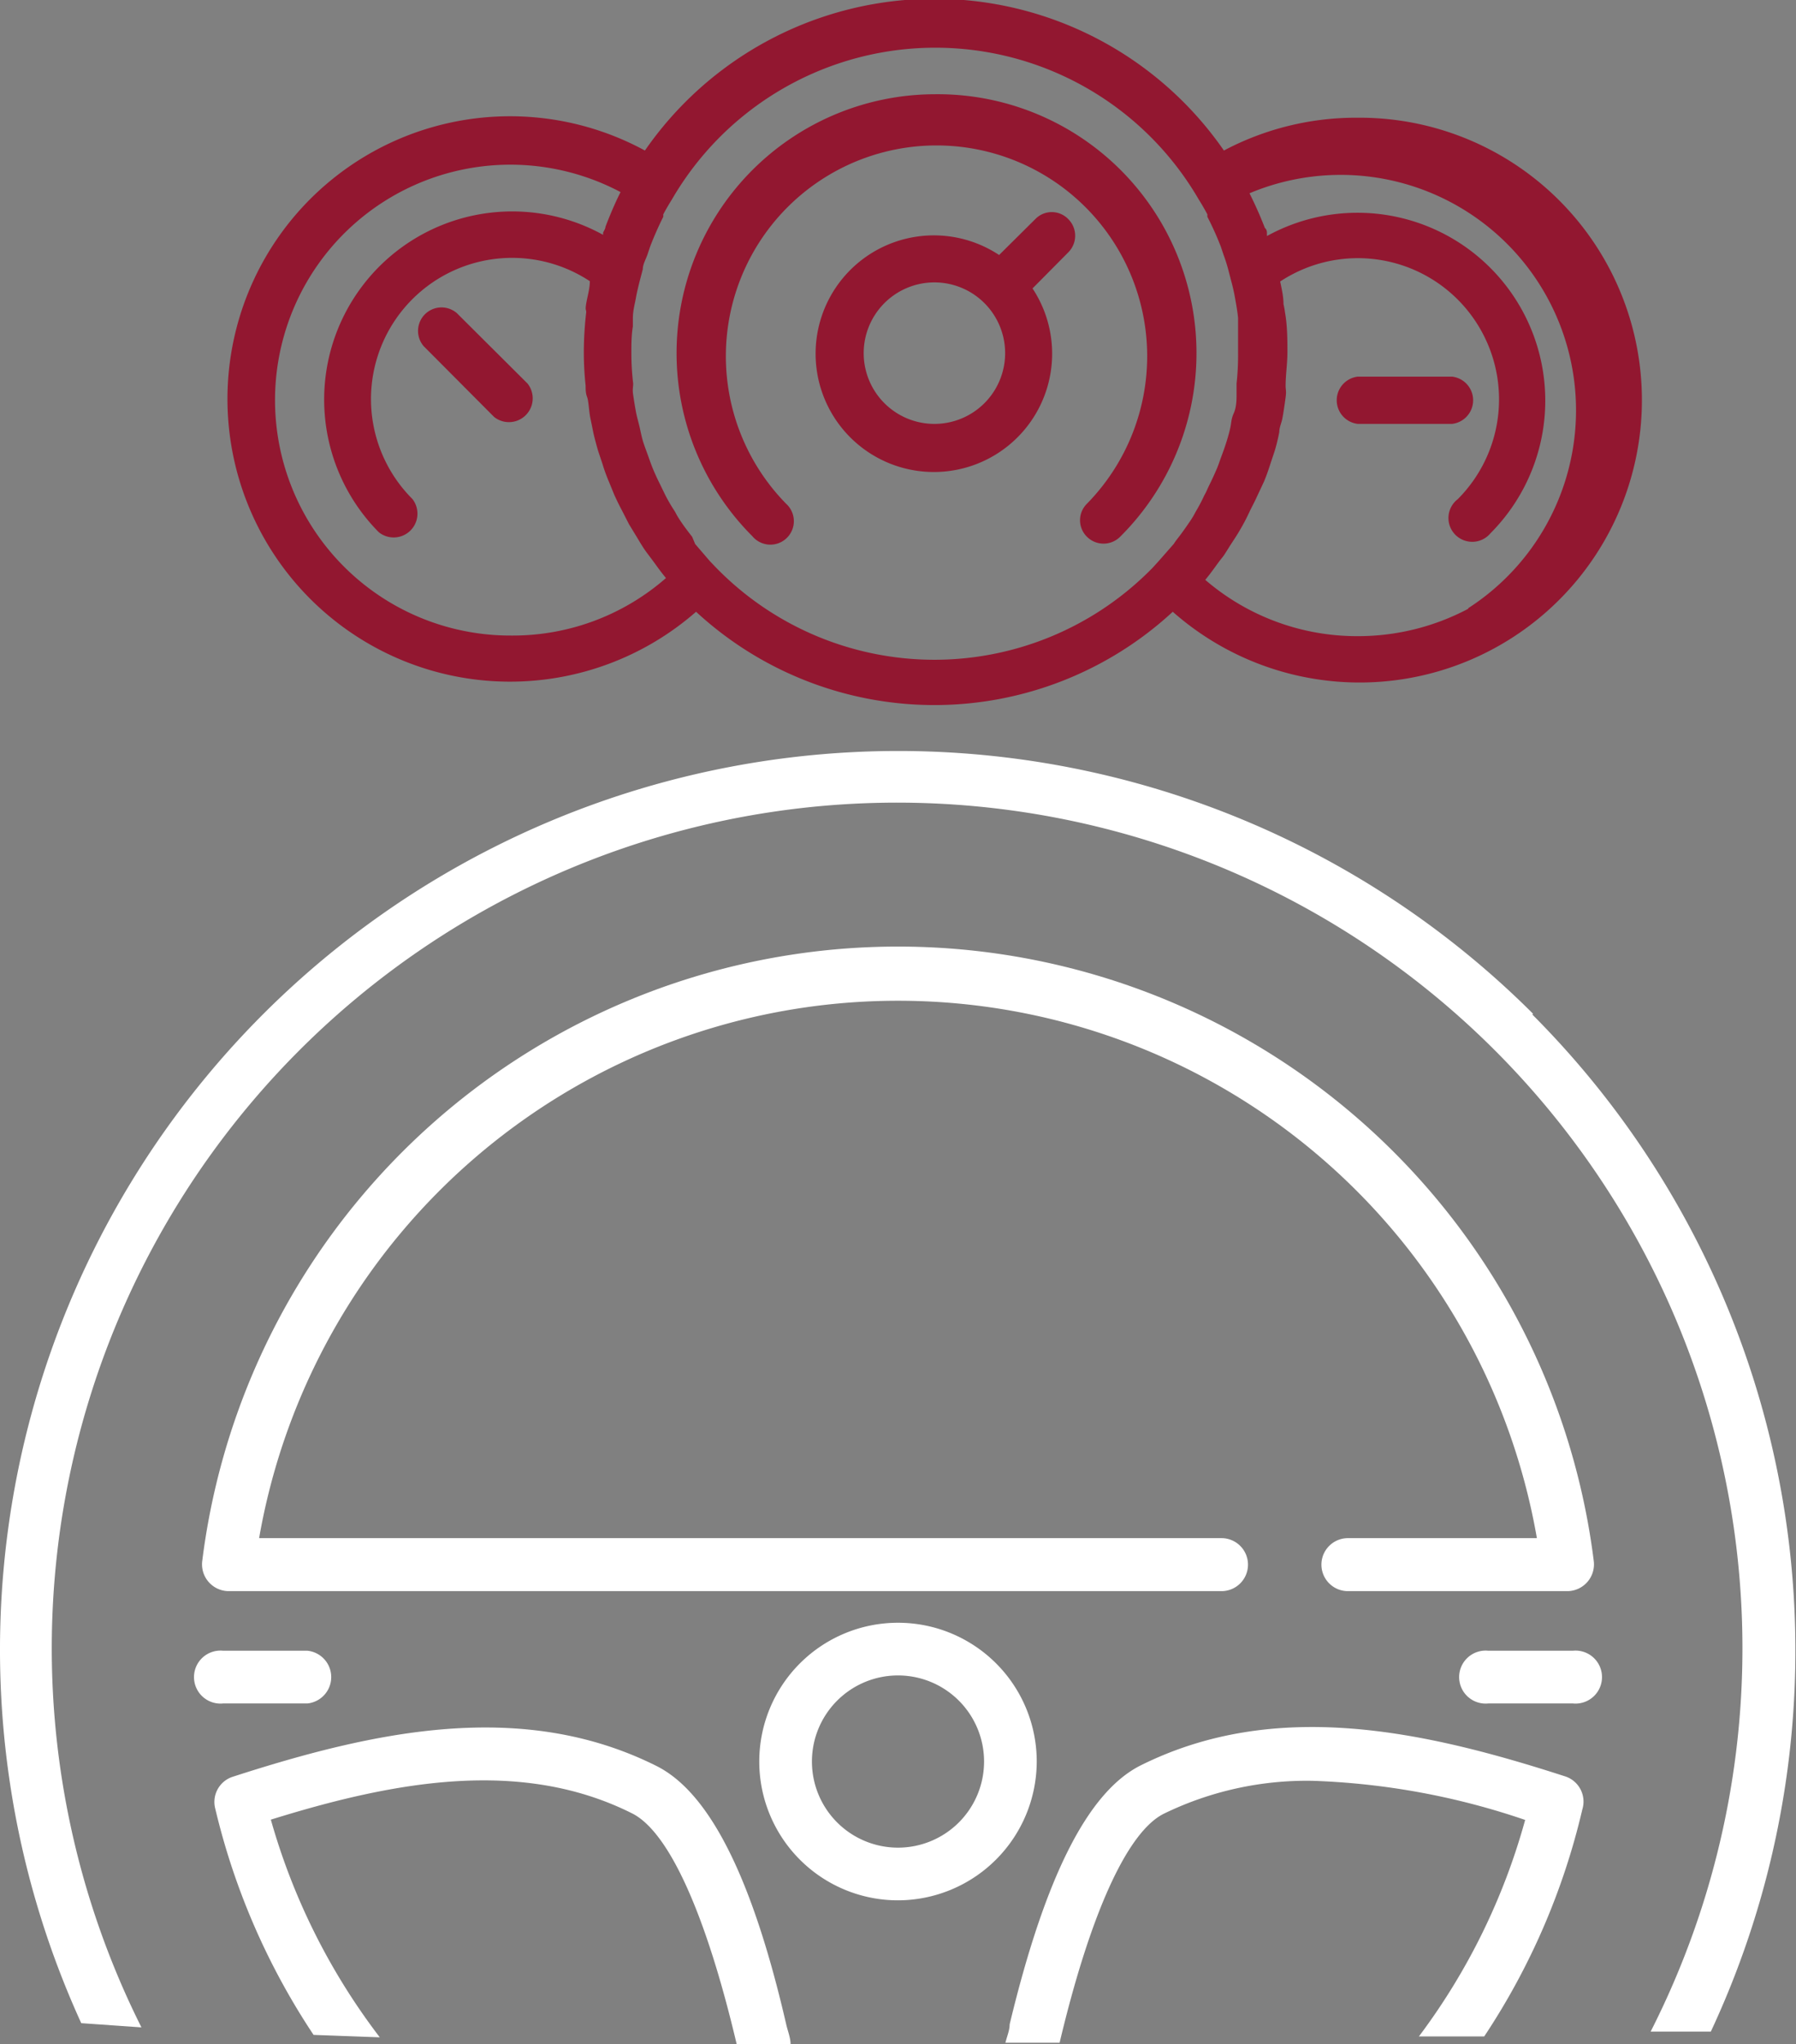
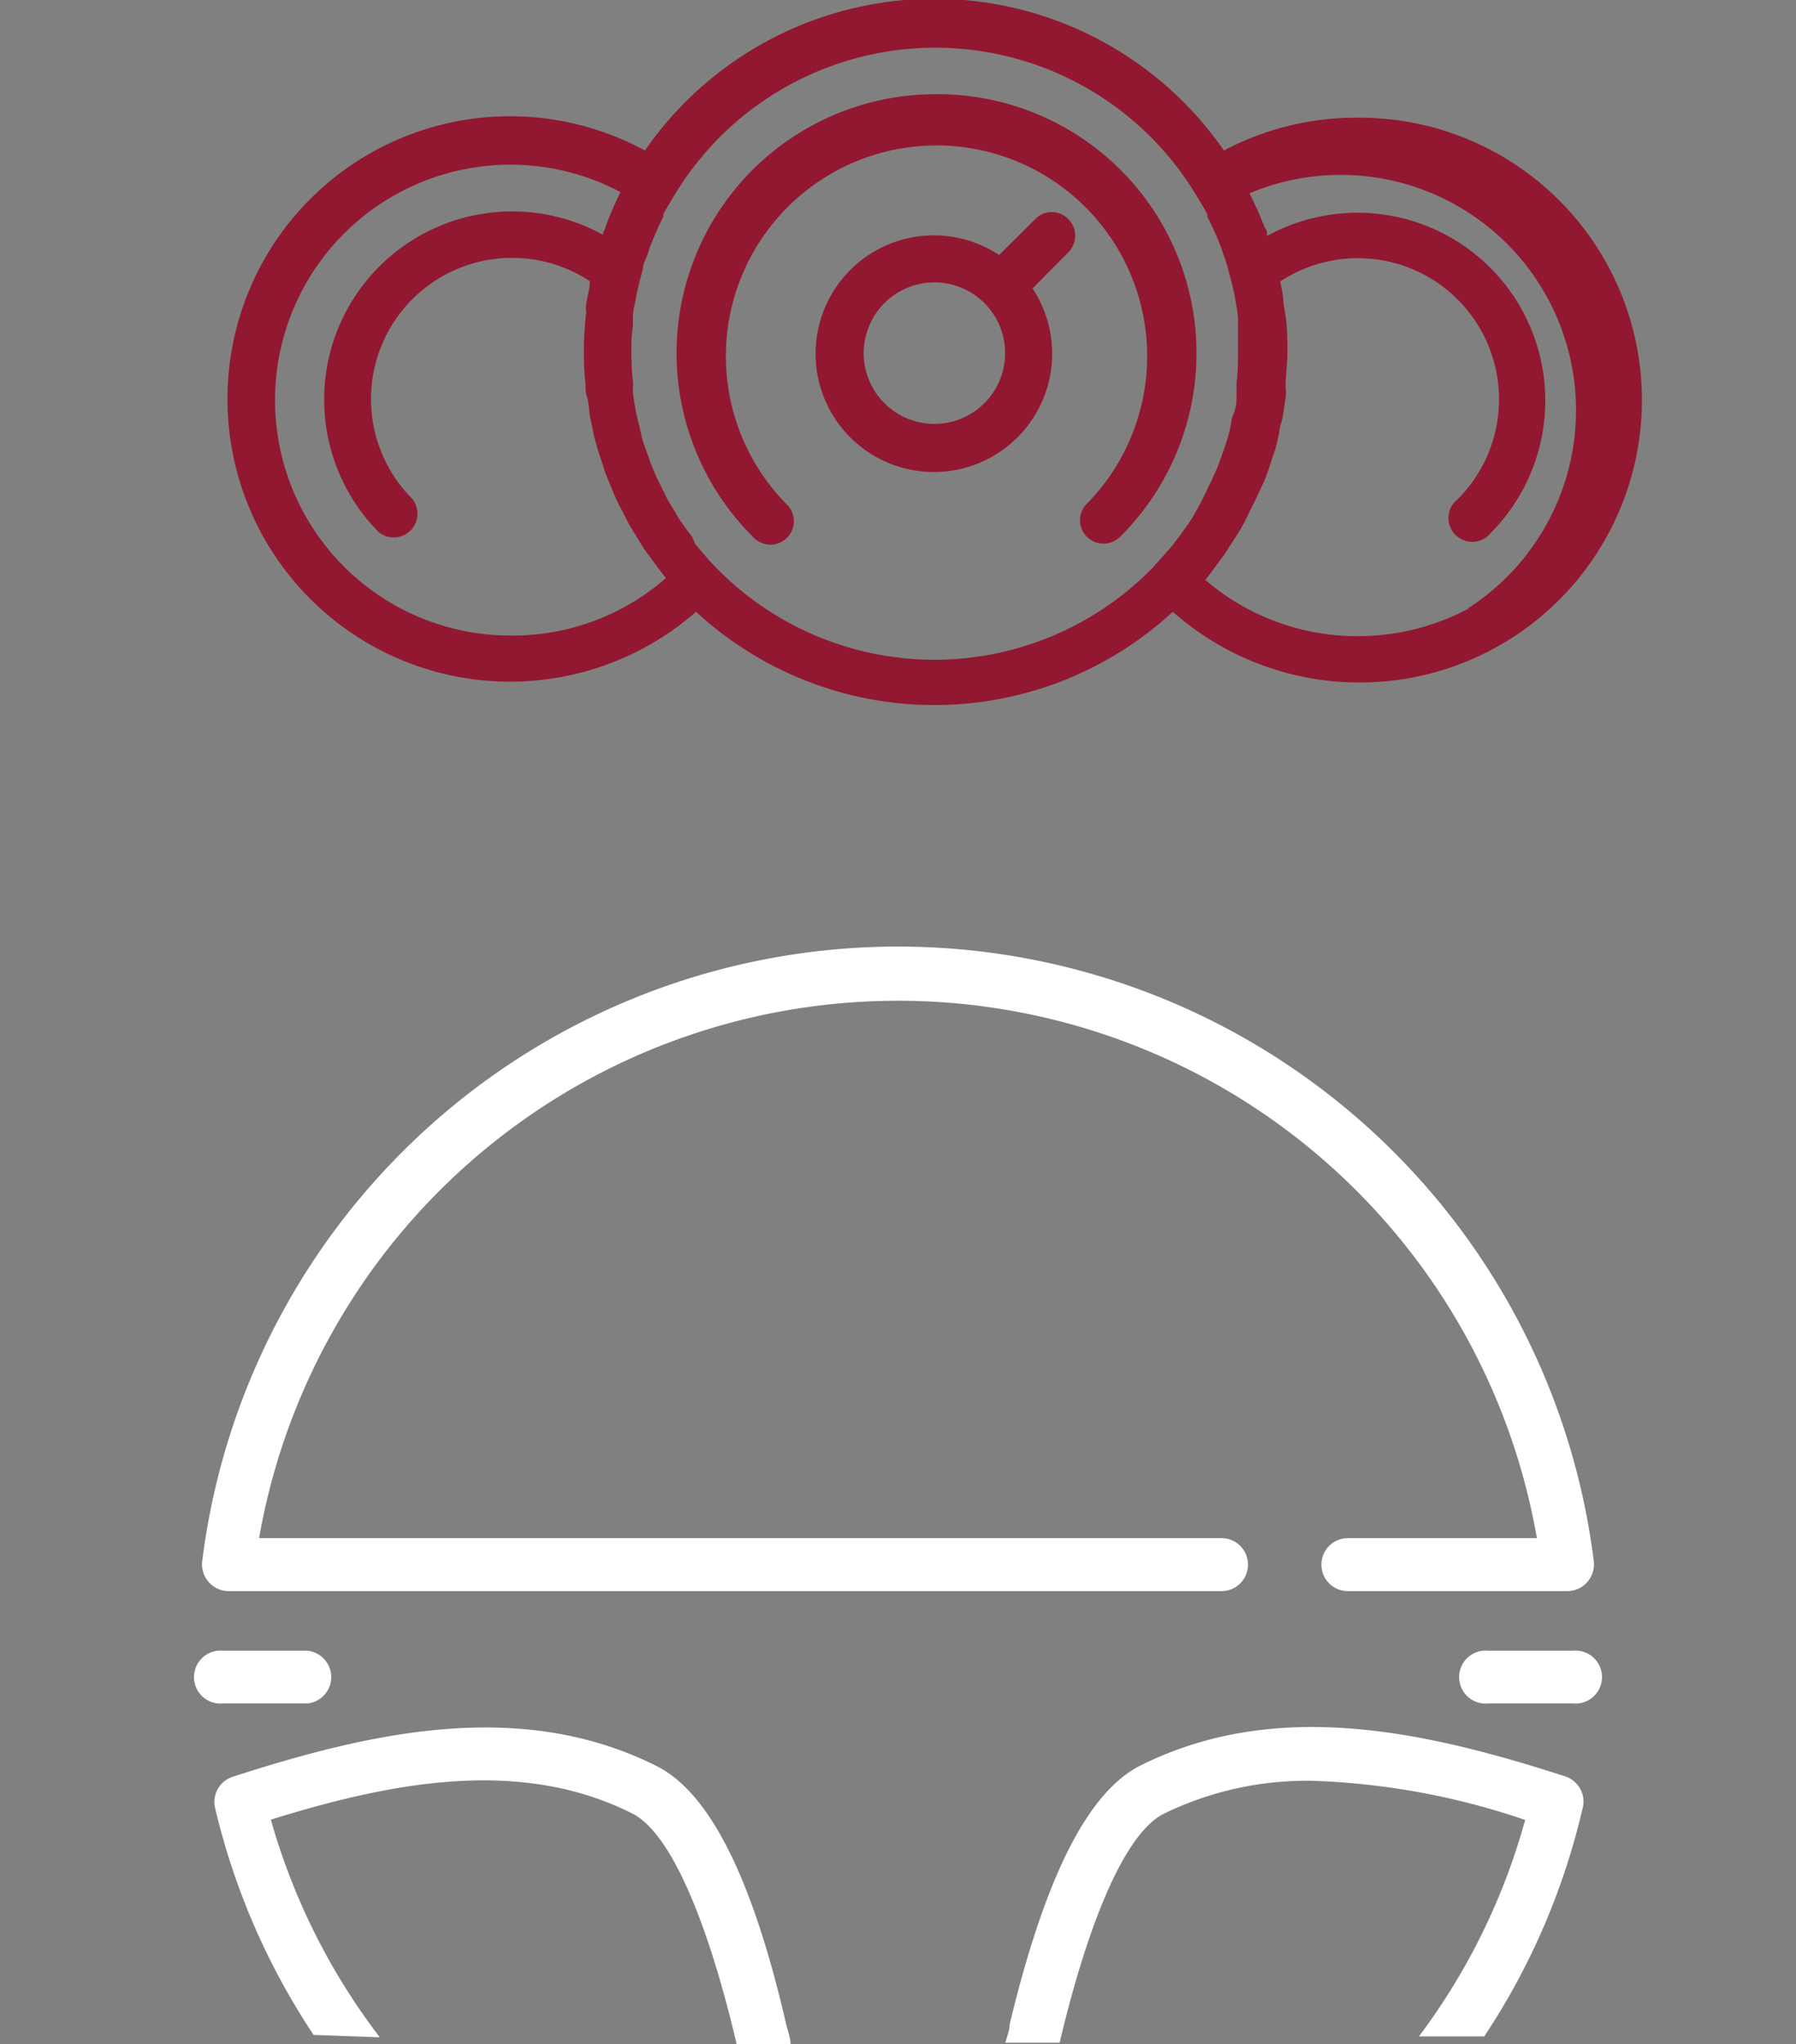
<svg xmlns="http://www.w3.org/2000/svg" viewBox="0 0 59.68 67.9">
  <rect x="0" y="0" width="59.68" height="67.9" fill="#808080" stroke="none" />
  <defs>
    <style>.cls-1{fill:#921730;}.cls-2{fill:#fff;}</style>
  </defs>
  <title>Verfijnd-interieur</title>
  <g id="Laag_2" data-name="Laag 2">
    <g id="Icons">
      <g id="Verfijnd-interieur">
        <path class="cls-1" d="M35.49,7.27a.76.76,0,0,0-1.08,0L33.2,8.47a3.93,3.93,0,1,0,1.11,1.11l1.2-1.21A.78.78,0,0,0,35.49,7.27Zm-4.44,6.81a2.35,2.35,0,1,1,2.35-2.35A2.35,2.35,0,0,1,31.05,14.08Z" />
-         <path class="cls-1" d="M17.53,12.74,15.18,10.4a.78.78,0,0,0-1.1,1.1l2.34,2.35a.79.79,0,0,0,1.11-1.11Z" />
        <path class="cls-1" d="M45.12,3.91A9.37,9.37,0,0,0,40.67,5,11.7,11.7,0,0,0,21.43,5a9.39,9.39,0,1,0,1.7,15.32,11.67,11.67,0,0,0,15.84,0A9.38,9.38,0,1,0,45.12,3.91ZM17,21.11A7.82,7.82,0,1,1,20.62,6.38l0,0c-.19.38-.35.76-.5,1.15,0,.06-.05.13-.08.2l0,.07a6.25,6.25,0,0,0-7.45,9.88.79.79,0,0,0,1.11-1.11,4.69,4.69,0,0,1,5.9-7.23c0,.25-.08.5-.12.74s0,.19,0,.29a11.69,11.69,0,0,0-.08,1.32,10.37,10.37,0,0,0,.06,1.12c0,.13,0,.25.05.38s.06.47.11.71.06.29.09.44.1.41.16.62l.15.45a5.71,5.71,0,0,0,.21.58l.18.44c.08.18.17.36.26.53l.23.45.28.46c.09.15.19.32.3.47l.24.32c.13.18.26.36.41.54A7.73,7.73,0,0,1,17,21.11ZM39.73,17a2.75,2.75,0,0,1-.17.29c-.13.19-.26.38-.4.56s-.11.15-.16.22l-.5.57-.21.23-.08.08a10.13,10.13,0,0,1-14.32,0l-.08-.08-.22-.23-.49-.57L23,17.83c-.14-.18-.28-.36-.41-.56s-.11-.19-.17-.29a5.64,5.64,0,0,1-.31-.53l-.18-.37c-.08-.16-.16-.33-.23-.5s-.11-.29-.16-.43-.12-.32-.17-.48-.08-.33-.12-.5-.08-.3-.11-.45-.07-.4-.1-.6,0-.25,0-.38a8.55,8.55,0,0,1-.06-1c0-.3,0-.6.05-.9l0-.28c0-.23.06-.44.1-.66s.07-.33.11-.5l.12-.46c0-.15.09-.31.15-.47l.09-.27c.13-.34.28-.68.44-1l0-.08c.09-.17.19-.34.29-.5a10.12,10.12,0,0,1,17.5,0c.1.16.2.33.29.5l0,.08a10,10,0,0,1,.45,1l.09.27c.06.16.11.32.15.47s.08.31.12.46.08.33.11.5.08.44.1.66l0,.28c0,.3,0,.6,0,.9a8.54,8.54,0,0,1-.05,1c0,.12,0,.25,0,.38s0,.4-.09.6-.08.3-.11.45-.08.33-.13.49-.11.33-.17.49-.1.29-.16.43-.15.34-.23.5-.11.25-.18.37A5.64,5.64,0,0,1,39.73,17Zm9.06,3.22a7.82,7.82,0,0,1-3.67.91,7.73,7.73,0,0,1-5.07-1.87c.15-.18.28-.36.41-.54s.17-.21.24-.32.2-.32.3-.47.19-.3.28-.46.16-.3.23-.45.18-.35.26-.53L42,16c.08-.19.15-.39.21-.58l.15-.45a6.23,6.23,0,0,0,.15-.62c0-.15.07-.29.1-.44s.08-.48.11-.71,0-.25,0-.38c0-.37.06-.74.06-1.12s0-.88-.08-1.32a2.74,2.74,0,0,0-.05-.28c0-.25-.06-.5-.11-.75a4.69,4.69,0,0,1,5.9,7.23.79.79,0,1,0,1.09,1.13v0A6.24,6.24,0,0,0,42.1,7.84l0-.07c0-.07,0-.14-.07-.2-.15-.39-.32-.77-.51-1.15,0,0,0,0,0,0A7.82,7.82,0,0,1,48.79,20.2Z" />
        <path class="cls-1" d="M31.05,3.13A8.6,8.6,0,0,0,25,17.81a.78.78,0,1,0,1.12-1.08l0,0a7,7,0,1,1,10,0,.77.77,0,0,0,0,1.1.78.78,0,0,0,1.1,0l0,0A8.6,8.6,0,0,0,31.05,3.13Z" />
-         <path class="cls-1" d="M48.25,12.51H45.12a.79.79,0,0,0,0,1.57h3.13a.79.79,0,0,0,0-1.57Z" />
        <path class="cls-2" d="M21.82,58.66c-4.49-2.25-9.43-1.15-14.1.36a.88.88,0,0,0-.58,1,23.21,23.21,0,0,0,3.28,7.57l2.2.08A21.53,21.53,0,0,1,9,60.44c4.08-1.27,8.31-2.06,12-.21,1.25.62,2.48,3.43,3.48,7.67h1.79c0-.21-.09-.43-.14-.64C25,62.35,23.57,59.54,21.82,58.66Z" />
        <path class="cls-2" d="M52,59c-4.67-1.51-9.61-2.6-14.1-.36-1.75.88-3.17,3.69-4.35,8.6,0,.2-.09.4-.14.61l1.8,0c1-4.21,2.23-7,3.47-7.61a10.85,10.85,0,0,1,4.93-1.09,24.3,24.3,0,0,1,7.07,1.3,21.45,21.45,0,0,1-3.53,7.19l2.17,0a23.11,23.11,0,0,0,3.26-7.54A.88.88,0,0,0,52,59Z" />
        <path class="cls-2" d="M7.59,52.85h33a.88.88,0,0,0,0-1.76H8.61a21.55,21.55,0,0,1,42.46,0H44.79a.88.88,0,0,0,0,1.76h7.3a.89.89,0,0,0,.87-1,23.3,23.3,0,0,0-46.24,0A.89.89,0,0,0,7.59,52.85Z" />
-         <path class="cls-2" d="M50.94,33.67A29.85,29.85,0,0,0,2.7,67.2l2,.14a28.09,28.09,0,1,1,50.15.14l2,0a29.9,29.9,0,0,0-5.93-33.78Z" />
-         <path class="cls-2" d="M34.45,58.51a4.61,4.61,0,1,0-4.61,4.61A4.62,4.62,0,0,0,34.45,58.51Zm-4.61,2.86a2.86,2.86,0,1,1,2.86-2.86A2.86,2.86,0,0,1,29.84,61.37Z" />
        <path class="cls-2" d="M52.26,54.83h-2.8a.88.88,0,1,0,0,1.75h2.8a.88.88,0,1,0,0-1.75Z" />
        <path class="cls-2" d="M10.22,56.58a.88.88,0,0,0,0-1.75H7.42a.88.88,0,1,0,0,1.75Z" />
      </g>
    </g>
  </g>
</svg>